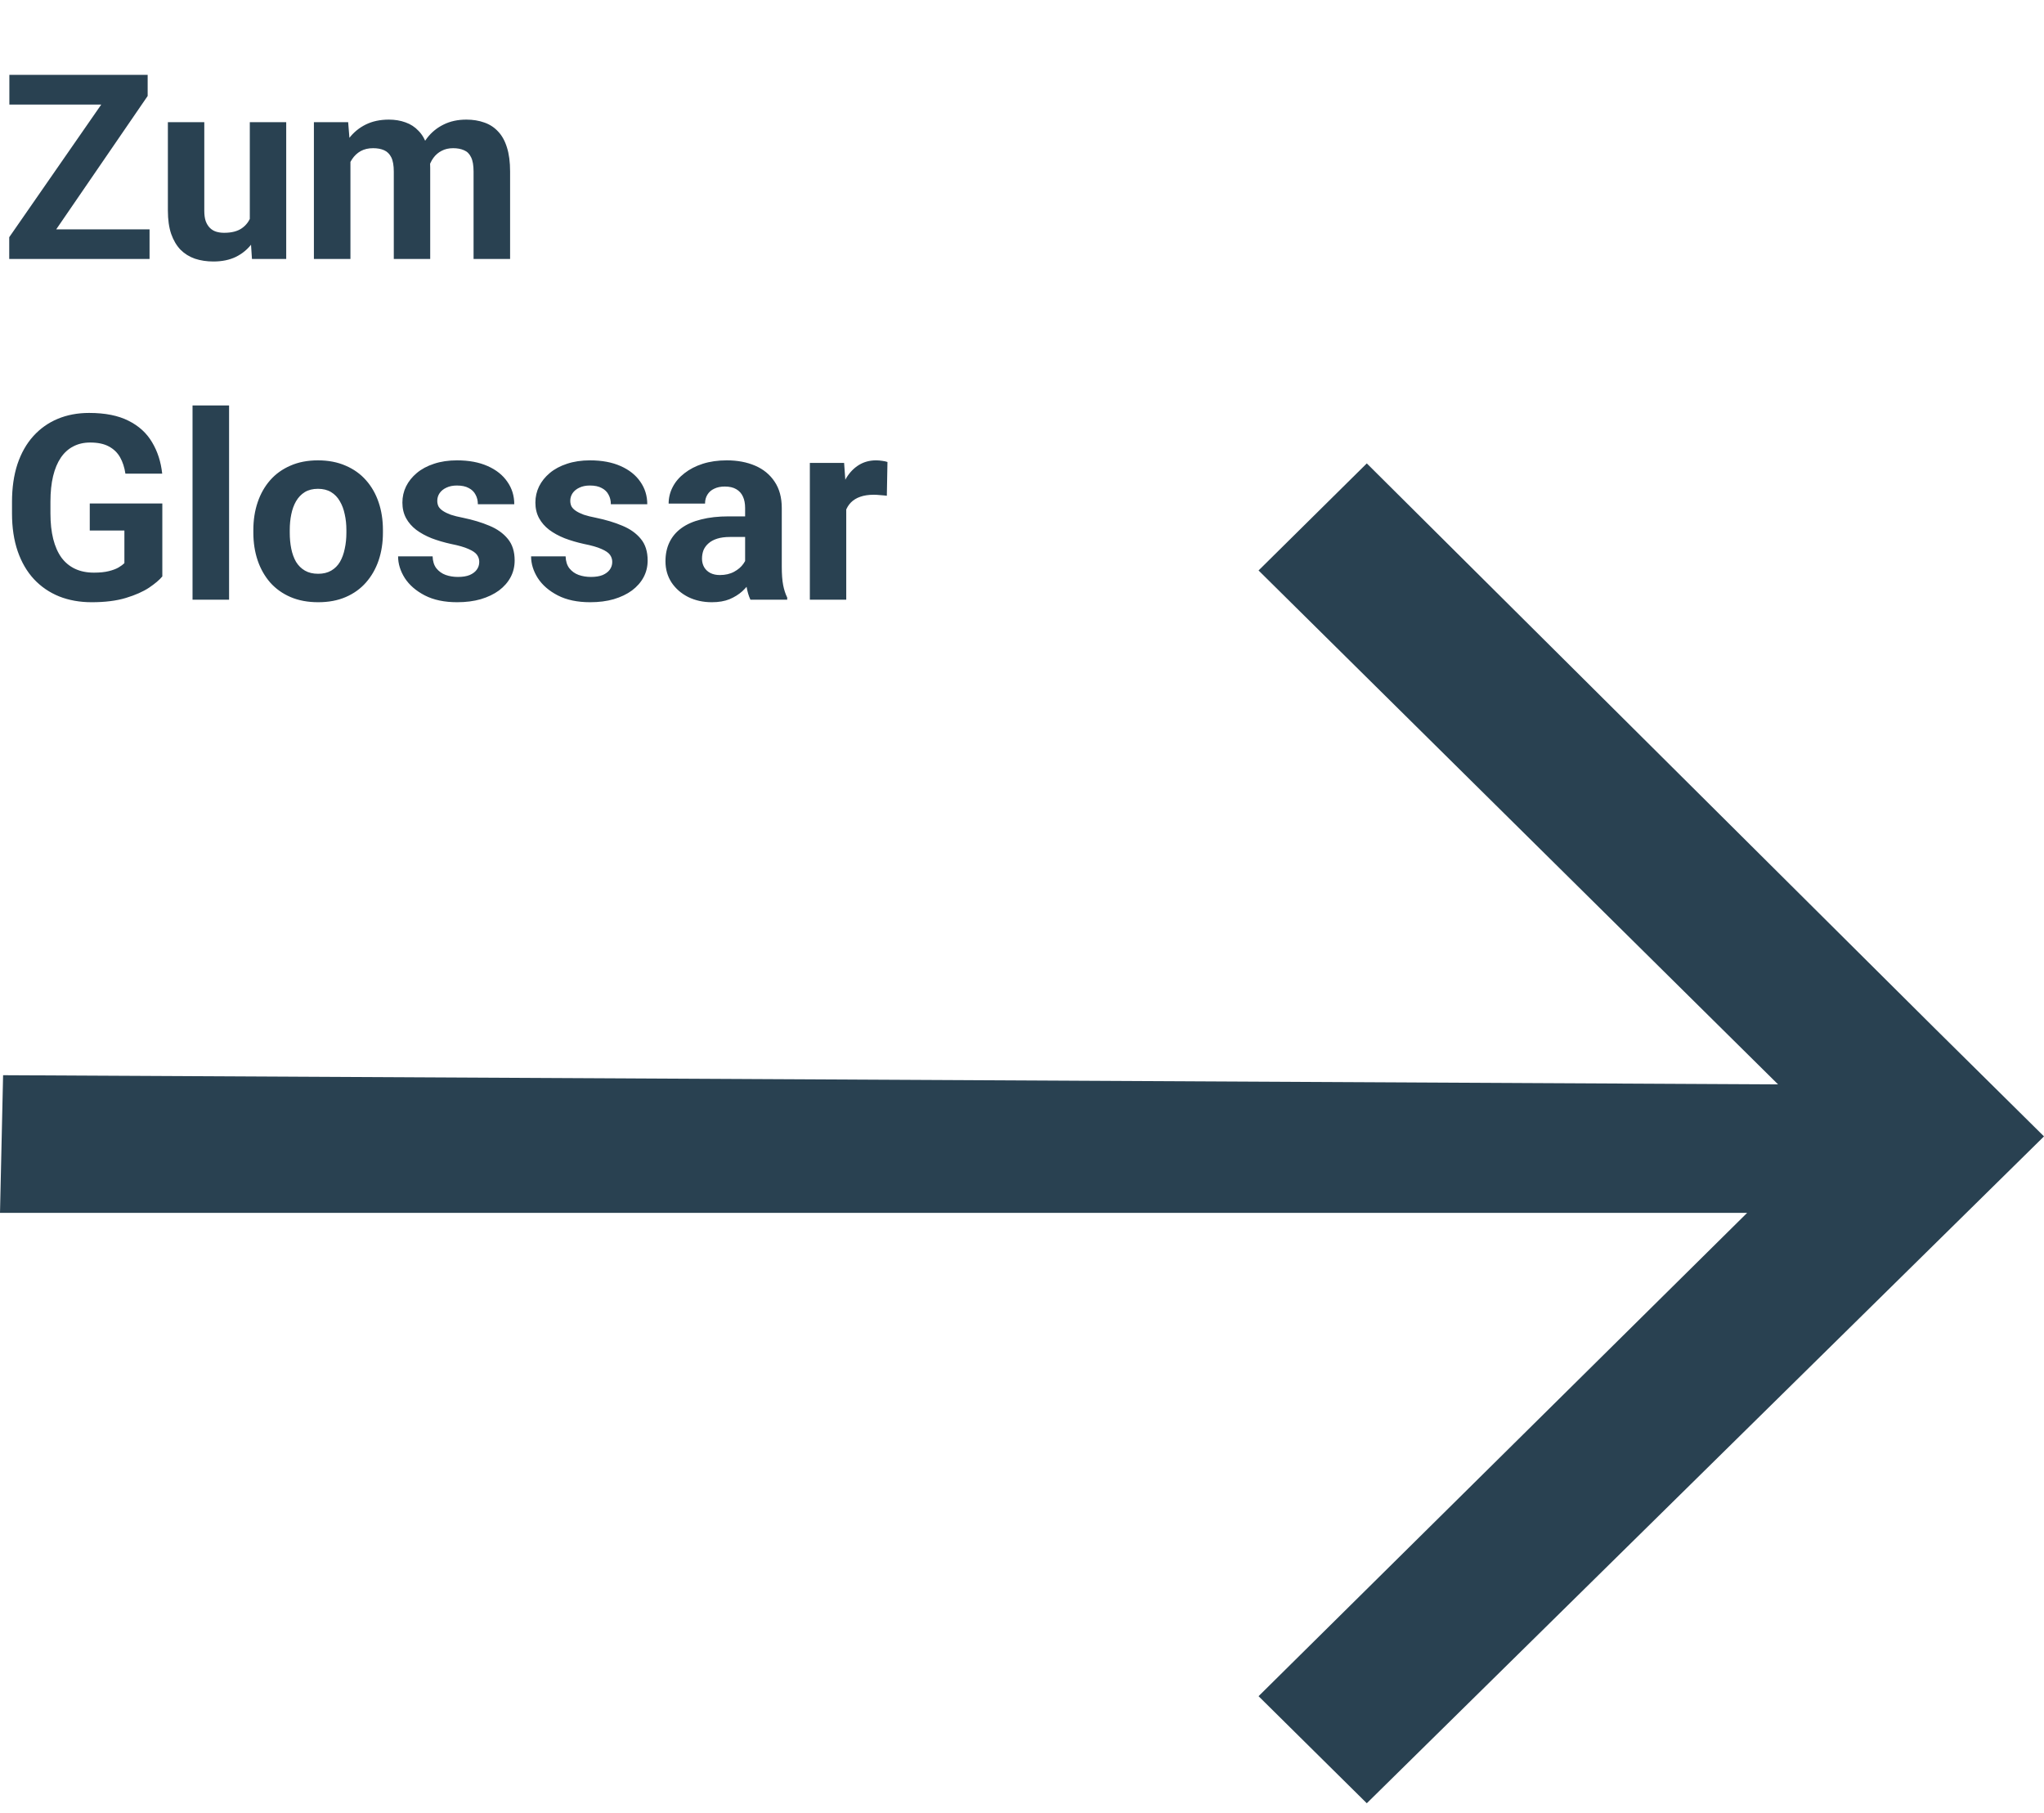
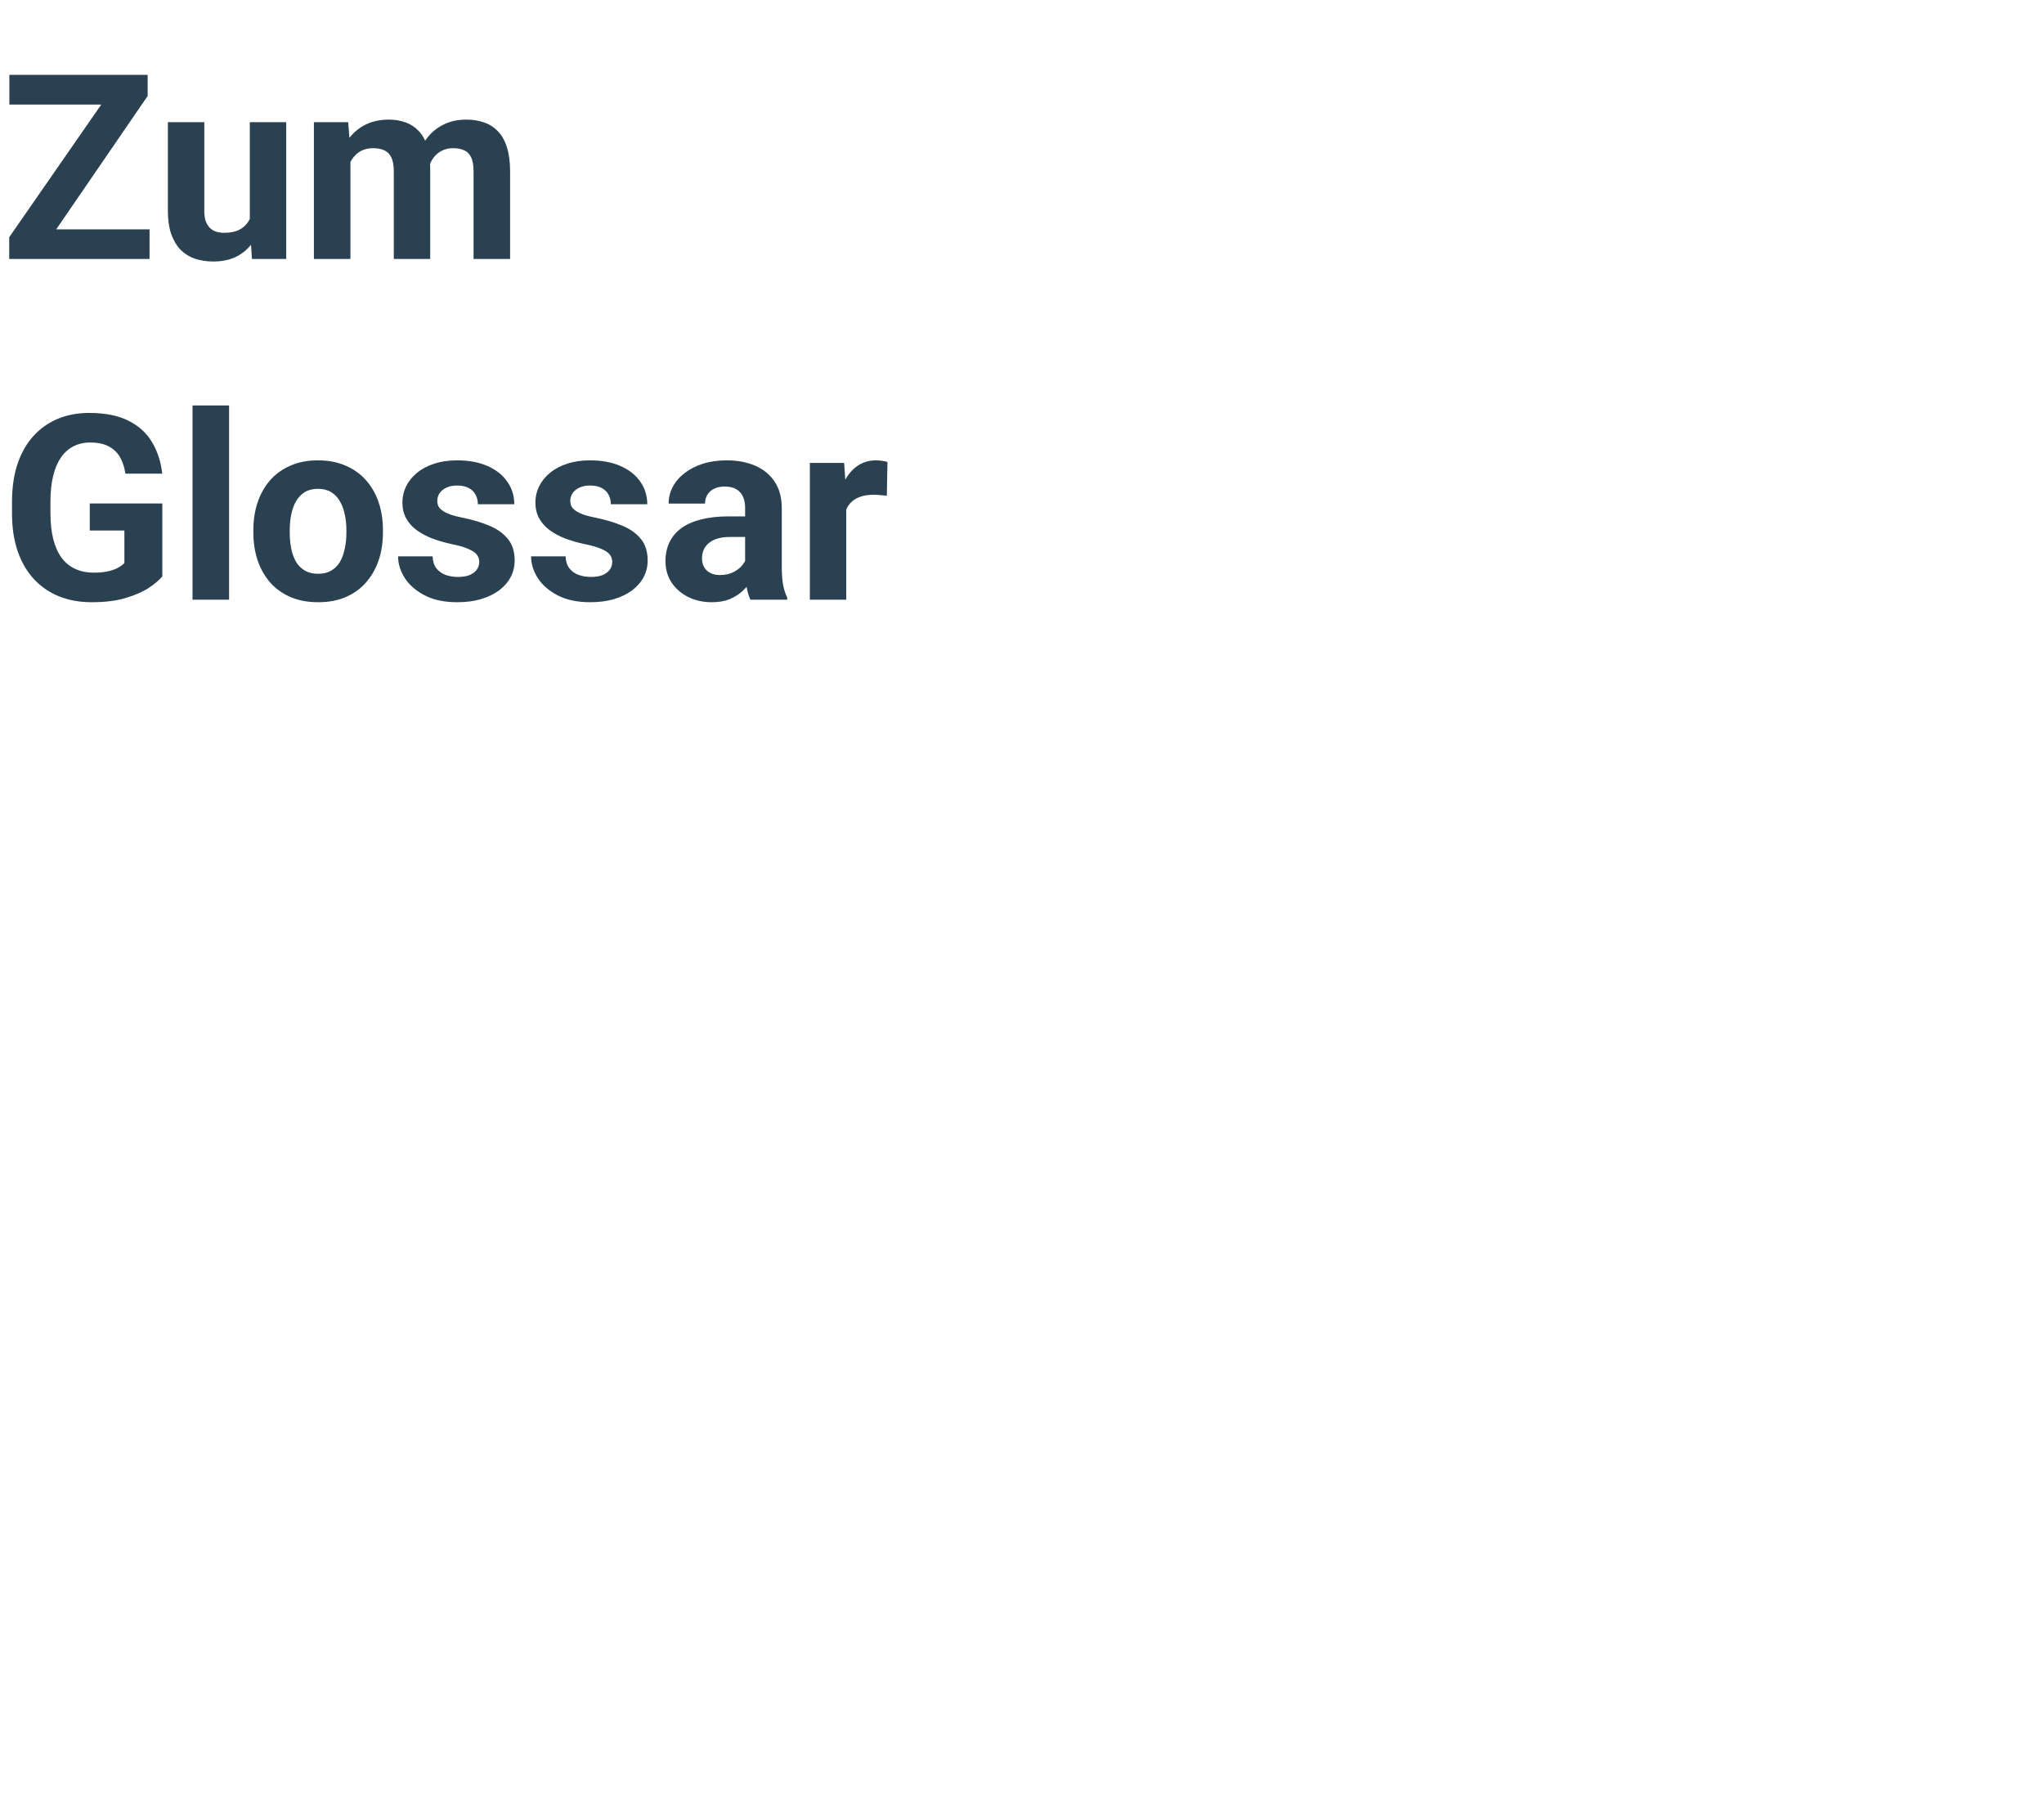
<svg xmlns="http://www.w3.org/2000/svg" width="150" height="133" viewBox="0 0 150 133" fill="none">
  <path d="M10.975 16.829V19H1.401V16.829H10.975ZM10.836 7.042L2.635 19H0.677V17.404L8.943 5.492H10.836V7.042ZM9.88 5.492V7.672H0.687V5.492H9.88ZM18.332 16.597V8.962H21.004V19H18.49L18.332 16.597ZM18.629 14.538L19.418 14.519C19.418 15.187 19.34 15.809 19.186 16.384C19.031 16.953 18.799 17.448 18.49 17.868C18.18 18.283 17.791 18.607 17.321 18.842C16.851 19.071 16.297 19.186 15.66 19.186C15.171 19.186 14.72 19.117 14.306 18.981C13.898 18.839 13.545 18.62 13.248 18.323C12.957 18.02 12.729 17.633 12.562 17.163C12.401 16.687 12.32 16.115 12.32 15.447V8.962H14.992V15.465C14.992 15.762 15.026 16.013 15.094 16.217C15.168 16.421 15.271 16.588 15.4 16.718C15.53 16.848 15.682 16.94 15.855 16.996C16.034 17.052 16.232 17.08 16.449 17.08C16.999 17.08 17.432 16.968 17.748 16.746C18.069 16.523 18.295 16.22 18.425 15.836C18.561 15.447 18.629 15.014 18.629 14.538ZM25.717 11.04V19H23.036V8.962H25.55L25.717 11.04ZM25.346 13.628H24.604C24.604 12.93 24.687 12.286 24.854 11.699C25.027 11.105 25.278 10.592 25.605 10.159C25.939 9.72 26.351 9.379 26.839 9.138C27.328 8.897 27.894 8.776 28.537 8.776C28.982 8.776 29.391 8.844 29.762 8.98C30.133 9.11 30.451 9.318 30.717 9.602C30.989 9.88 31.2 10.245 31.348 10.697C31.497 11.142 31.571 11.677 31.571 12.302V19H28.899V12.599C28.899 12.141 28.837 11.788 28.713 11.541C28.59 11.294 28.413 11.12 28.185 11.021C27.962 10.922 27.693 10.873 27.377 10.873C27.031 10.873 26.728 10.944 26.468 11.086C26.215 11.229 26.004 11.427 25.837 11.68C25.67 11.928 25.547 12.218 25.466 12.552C25.386 12.886 25.346 13.245 25.346 13.628ZM31.32 13.322L30.365 13.443C30.365 12.787 30.445 12.178 30.606 11.615C30.773 11.052 31.017 10.558 31.339 10.131C31.667 9.704 32.072 9.373 32.554 9.138C33.037 8.897 33.593 8.776 34.224 8.776C34.706 8.776 35.146 8.847 35.541 8.99C35.937 9.126 36.274 9.345 36.553 9.648C36.837 9.945 37.054 10.335 37.202 10.817C37.357 11.3 37.434 11.89 37.434 12.589V19H34.753V12.589C34.753 12.126 34.691 11.773 34.567 11.532C34.45 11.284 34.277 11.114 34.048 11.021C33.825 10.922 33.559 10.873 33.25 10.873C32.928 10.873 32.647 10.938 32.406 11.068C32.165 11.192 31.963 11.365 31.803 11.587C31.642 11.81 31.521 12.07 31.441 12.367C31.36 12.657 31.32 12.976 31.32 13.322ZM11.912 36.94V42.293C11.702 42.547 11.377 42.822 10.938 43.119C10.499 43.409 9.933 43.66 9.24 43.87C8.548 44.08 7.709 44.185 6.726 44.185C5.854 44.185 5.059 44.043 4.342 43.759C3.624 43.468 3.006 43.044 2.486 42.488C1.973 41.931 1.577 41.251 1.299 40.447C1.021 39.637 0.881 38.712 0.881 37.673V36.829C0.881 35.79 1.014 34.865 1.28 34.055C1.552 33.245 1.939 32.561 2.44 32.004C2.941 31.448 3.538 31.024 4.23 30.733C4.923 30.443 5.693 30.297 6.541 30.297C7.716 30.297 8.681 30.489 9.435 30.873C10.19 31.25 10.765 31.776 11.161 32.45C11.563 33.118 11.81 33.885 11.903 34.751H9.203C9.135 34.293 9.005 33.894 8.813 33.554C8.622 33.214 8.347 32.948 7.988 32.756C7.635 32.564 7.178 32.468 6.615 32.468C6.151 32.468 5.736 32.564 5.372 32.756C5.013 32.941 4.71 33.217 4.462 33.581C4.215 33.947 4.026 34.398 3.896 34.936C3.767 35.474 3.702 36.099 3.702 36.81V37.673C3.702 38.378 3.77 39.003 3.906 39.547C4.042 40.085 4.243 40.54 4.509 40.911C4.781 41.276 5.115 41.551 5.511 41.736C5.907 41.922 6.367 42.015 6.893 42.015C7.332 42.015 7.697 41.977 7.988 41.903C8.285 41.829 8.523 41.739 8.702 41.634C8.888 41.523 9.03 41.418 9.129 41.319V38.925H6.587V36.94H11.912ZM16.811 29.75V44H14.129V29.75H16.811ZM18.592 39.083V38.888C18.592 38.152 18.697 37.475 18.907 36.856C19.117 36.232 19.424 35.691 19.826 35.233C20.228 34.775 20.723 34.42 21.31 34.166C21.898 33.906 22.572 33.776 23.332 33.776C24.093 33.776 24.77 33.906 25.364 34.166C25.958 34.42 26.456 34.775 26.858 35.233C27.266 35.691 27.575 36.232 27.786 36.856C27.996 37.475 28.101 38.152 28.101 38.888V39.083C28.101 39.813 27.996 40.49 27.786 41.115C27.575 41.733 27.266 42.274 26.858 42.738C26.456 43.196 25.961 43.552 25.373 43.805C24.786 44.059 24.112 44.185 23.351 44.185C22.59 44.185 21.913 44.059 21.319 43.805C20.732 43.552 20.234 43.196 19.826 42.738C19.424 42.274 19.117 41.733 18.907 41.115C18.697 40.49 18.592 39.813 18.592 39.083ZM21.264 38.888V39.083C21.264 39.504 21.301 39.896 21.375 40.261C21.449 40.626 21.567 40.948 21.727 41.226C21.895 41.498 22.111 41.712 22.377 41.866C22.643 42.021 22.968 42.098 23.351 42.098C23.722 42.098 24.041 42.021 24.307 41.866C24.573 41.712 24.786 41.498 24.947 41.226C25.108 40.948 25.225 40.626 25.299 40.261C25.38 39.896 25.42 39.504 25.42 39.083V38.888C25.42 38.48 25.38 38.096 25.299 37.738C25.225 37.373 25.105 37.051 24.938 36.773C24.777 36.488 24.563 36.266 24.297 36.105C24.031 35.944 23.71 35.864 23.332 35.864C22.955 35.864 22.634 35.944 22.368 36.105C22.108 36.266 21.895 36.488 21.727 36.773C21.567 37.051 21.449 37.373 21.375 37.738C21.301 38.096 21.264 38.48 21.264 38.888ZM35.17 41.226C35.17 41.034 35.115 40.861 35.003 40.706C34.892 40.552 34.685 40.41 34.382 40.28C34.085 40.144 33.655 40.02 33.092 39.909C32.585 39.797 32.112 39.658 31.673 39.491C31.24 39.318 30.863 39.111 30.541 38.87C30.226 38.628 29.978 38.344 29.799 38.016C29.619 37.682 29.53 37.302 29.53 36.875C29.53 36.454 29.619 36.059 29.799 35.688C29.984 35.316 30.247 34.989 30.587 34.704C30.934 34.413 31.354 34.188 31.849 34.027C32.35 33.86 32.913 33.776 33.538 33.776C34.41 33.776 35.158 33.916 35.783 34.194C36.414 34.472 36.896 34.856 37.23 35.344C37.57 35.827 37.74 36.377 37.74 36.996H35.068C35.068 36.736 35.013 36.504 34.901 36.3C34.796 36.09 34.629 35.926 34.4 35.808C34.178 35.684 33.887 35.623 33.528 35.623C33.231 35.623 32.975 35.675 32.758 35.78C32.542 35.879 32.375 36.015 32.257 36.188C32.146 36.355 32.09 36.541 32.09 36.745C32.09 36.9 32.121 37.039 32.183 37.163C32.251 37.28 32.359 37.388 32.508 37.487C32.656 37.586 32.848 37.679 33.083 37.766C33.324 37.846 33.621 37.92 33.974 37.988C34.697 38.137 35.344 38.331 35.913 38.573C36.482 38.808 36.933 39.129 37.267 39.538C37.601 39.94 37.768 40.468 37.768 41.124C37.768 41.569 37.669 41.977 37.471 42.349C37.273 42.72 36.989 43.044 36.618 43.323C36.247 43.595 35.801 43.808 35.282 43.963C34.768 44.111 34.19 44.185 33.547 44.185C32.613 44.185 31.821 44.019 31.172 43.685C30.529 43.351 30.04 42.927 29.706 42.414C29.378 41.894 29.214 41.362 29.214 40.818H31.747C31.759 41.183 31.852 41.477 32.025 41.699C32.205 41.922 32.431 42.083 32.703 42.182C32.981 42.281 33.281 42.33 33.602 42.33C33.949 42.33 34.236 42.284 34.465 42.191C34.694 42.092 34.867 41.962 34.985 41.801C35.109 41.634 35.17 41.443 35.17 41.226ZM44.93 41.226C44.93 41.034 44.874 40.861 44.763 40.706C44.652 40.552 44.445 40.41 44.142 40.28C43.845 40.144 43.415 40.02 42.852 39.909C42.345 39.797 41.872 39.658 41.433 39.491C41 39.318 40.622 39.111 40.301 38.87C39.985 38.628 39.738 38.344 39.559 38.016C39.379 37.682 39.29 37.302 39.29 36.875C39.29 36.454 39.379 36.059 39.559 35.688C39.744 35.316 40.007 34.989 40.347 34.704C40.694 34.413 41.114 34.188 41.609 34.027C42.11 33.86 42.673 33.776 43.297 33.776C44.169 33.776 44.918 33.916 45.542 34.194C46.173 34.472 46.656 34.856 46.99 35.344C47.33 35.827 47.5 36.377 47.5 36.996H44.828C44.828 36.736 44.773 36.504 44.661 36.3C44.556 36.09 44.389 35.926 44.16 35.808C43.938 35.684 43.647 35.623 43.288 35.623C42.991 35.623 42.734 35.675 42.518 35.78C42.302 35.879 42.135 36.015 42.017 36.188C41.906 36.355 41.85 36.541 41.85 36.745C41.85 36.9 41.881 37.039 41.943 37.163C42.011 37.28 42.119 37.388 42.268 37.487C42.416 37.586 42.608 37.679 42.843 37.766C43.084 37.846 43.381 37.92 43.733 37.988C44.457 38.137 45.103 38.331 45.672 38.573C46.241 38.808 46.693 39.129 47.027 39.538C47.361 39.94 47.528 40.468 47.528 41.124C47.528 41.569 47.429 41.977 47.231 42.349C47.033 42.72 46.748 43.044 46.377 43.323C46.006 43.595 45.561 43.808 45.041 43.963C44.528 44.111 43.95 44.185 43.307 44.185C42.373 44.185 41.581 44.019 40.932 43.685C40.288 43.351 39.8 42.927 39.466 42.414C39.138 41.894 38.974 41.362 38.974 40.818H41.507C41.519 41.183 41.612 41.477 41.785 41.699C41.965 41.922 42.19 42.083 42.462 42.182C42.741 42.281 43.041 42.33 43.362 42.33C43.709 42.33 43.996 42.284 44.225 42.191C44.454 42.092 44.627 41.962 44.745 41.801C44.868 41.634 44.93 41.443 44.93 41.226ZM54.681 41.736V37.265C54.681 36.943 54.628 36.668 54.523 36.439C54.418 36.204 54.254 36.022 54.031 35.892C53.815 35.762 53.533 35.697 53.187 35.697C52.89 35.697 52.633 35.749 52.417 35.855C52.2 35.953 52.033 36.099 51.916 36.291C51.798 36.476 51.74 36.696 51.74 36.949H49.068C49.068 36.523 49.167 36.117 49.365 35.734C49.563 35.35 49.85 35.013 50.227 34.723C50.605 34.426 51.053 34.194 51.573 34.027C52.099 33.86 52.686 33.776 53.335 33.776C54.115 33.776 54.807 33.906 55.414 34.166C56.02 34.426 56.496 34.815 56.842 35.335C57.195 35.855 57.371 36.504 57.371 37.283V41.579C57.371 42.129 57.405 42.581 57.473 42.933C57.541 43.279 57.64 43.583 57.77 43.842V44H55.07C54.94 43.728 54.842 43.388 54.773 42.98C54.712 42.565 54.681 42.151 54.681 41.736ZM55.033 37.886L55.052 39.398H53.558C53.206 39.398 52.899 39.439 52.64 39.519C52.38 39.599 52.166 39.714 51.999 39.862C51.833 40.005 51.709 40.172 51.628 40.363C51.554 40.555 51.517 40.765 51.517 40.994C51.517 41.223 51.57 41.43 51.675 41.616C51.78 41.795 51.931 41.937 52.129 42.042C52.327 42.141 52.559 42.191 52.825 42.191C53.227 42.191 53.577 42.111 53.873 41.95C54.17 41.789 54.399 41.591 54.56 41.356C54.727 41.121 54.814 40.898 54.82 40.688L55.525 41.82C55.426 42.073 55.29 42.336 55.117 42.608C54.95 42.88 54.736 43.137 54.477 43.378C54.217 43.613 53.904 43.808 53.54 43.963C53.175 44.111 52.742 44.185 52.241 44.185C51.604 44.185 51.025 44.059 50.506 43.805C49.992 43.545 49.584 43.19 49.281 42.738C48.984 42.281 48.836 41.761 48.836 41.18C48.836 40.654 48.935 40.187 49.133 39.779C49.331 39.371 49.621 39.027 50.005 38.749C50.395 38.465 50.88 38.251 51.461 38.109C52.043 37.96 52.717 37.886 53.484 37.886H55.033ZM62.102 36.151V44H59.431V33.962H61.945L62.102 36.151ZM65.127 33.897L65.081 36.374C64.951 36.355 64.793 36.34 64.607 36.328C64.428 36.309 64.264 36.3 64.116 36.3C63.738 36.3 63.411 36.349 63.132 36.448C62.86 36.541 62.631 36.68 62.446 36.866C62.266 37.051 62.13 37.277 62.038 37.543C61.951 37.809 61.901 38.112 61.889 38.452L61.351 38.285C61.351 37.636 61.416 37.039 61.546 36.495C61.676 35.944 61.864 35.465 62.112 35.057C62.365 34.648 62.675 34.333 63.04 34.11C63.404 33.888 63.822 33.776 64.292 33.776C64.44 33.776 64.592 33.789 64.747 33.813C64.901 33.832 65.028 33.86 65.127 33.897Z" fill="#294151" />
-   <path fill-rule="evenodd" clip-rule="evenodd" d="M130.484 79.561L0.227 78.888L0 88.988H128.215L92.36 124.45L100.303 132.305L150 83.377L149.773 83.153L142.057 75.522L100.303 34L92.36 41.855L130.484 79.561Z" fill="#294151" />
</svg>